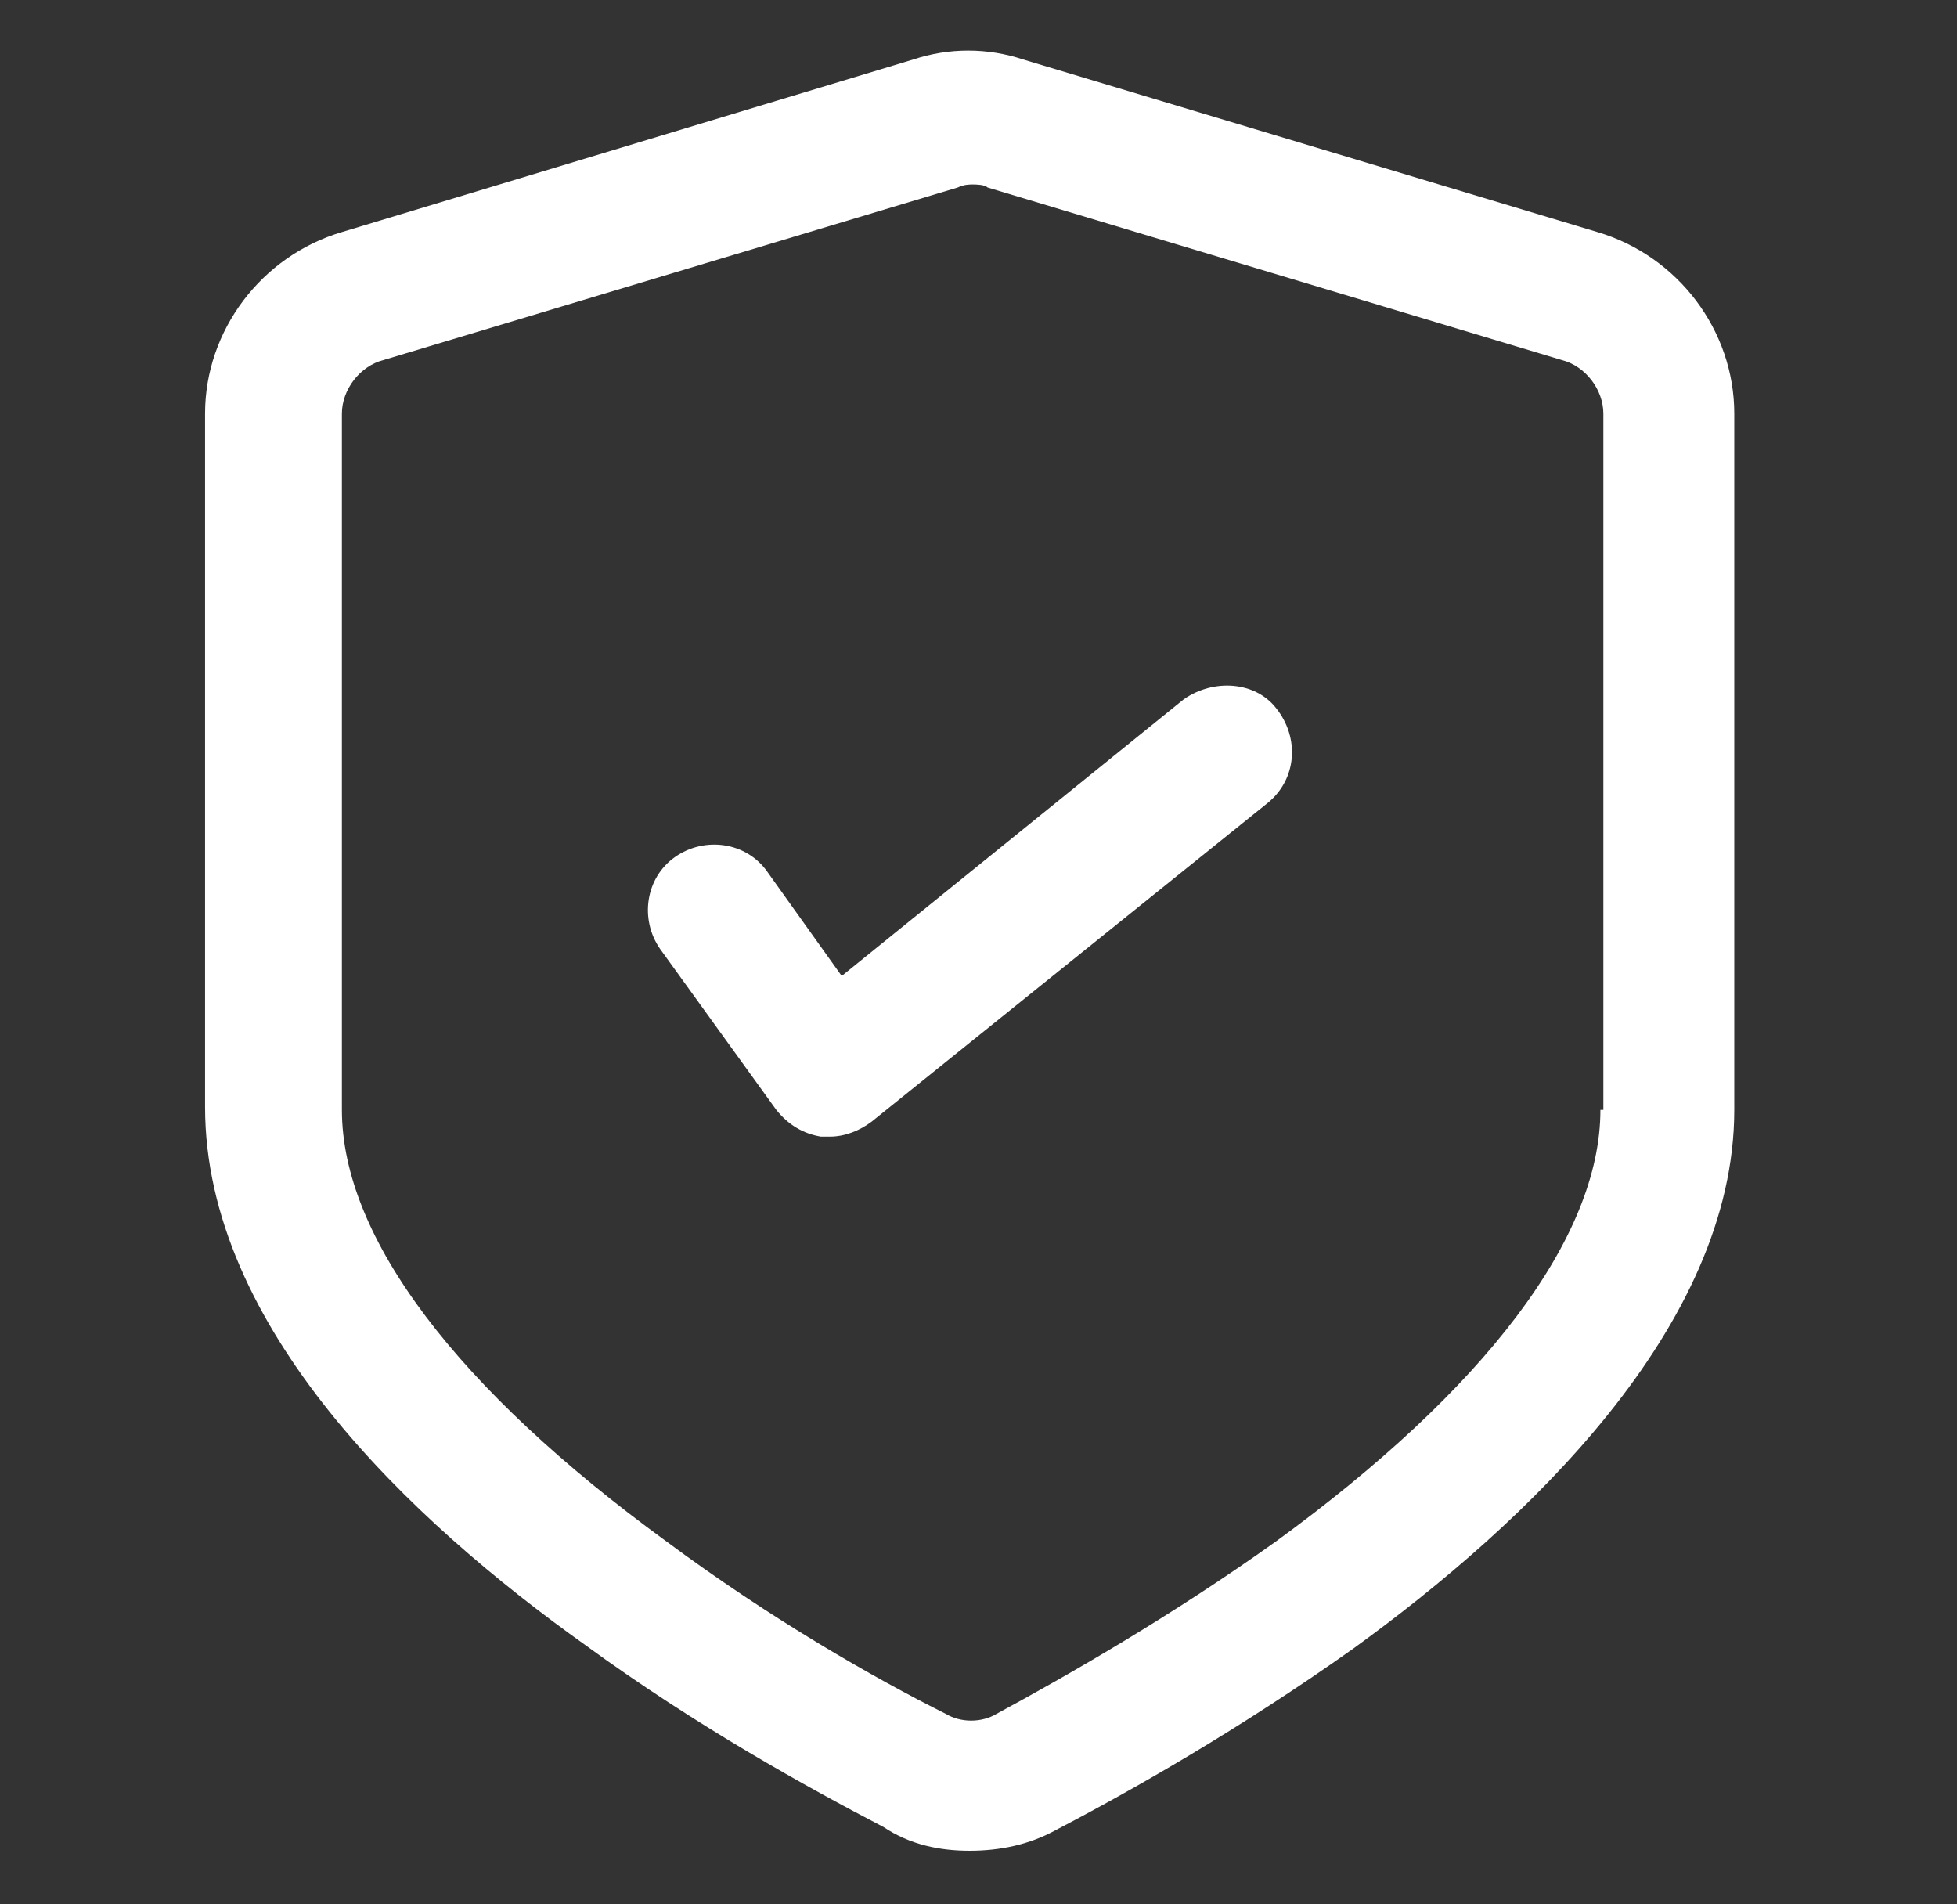
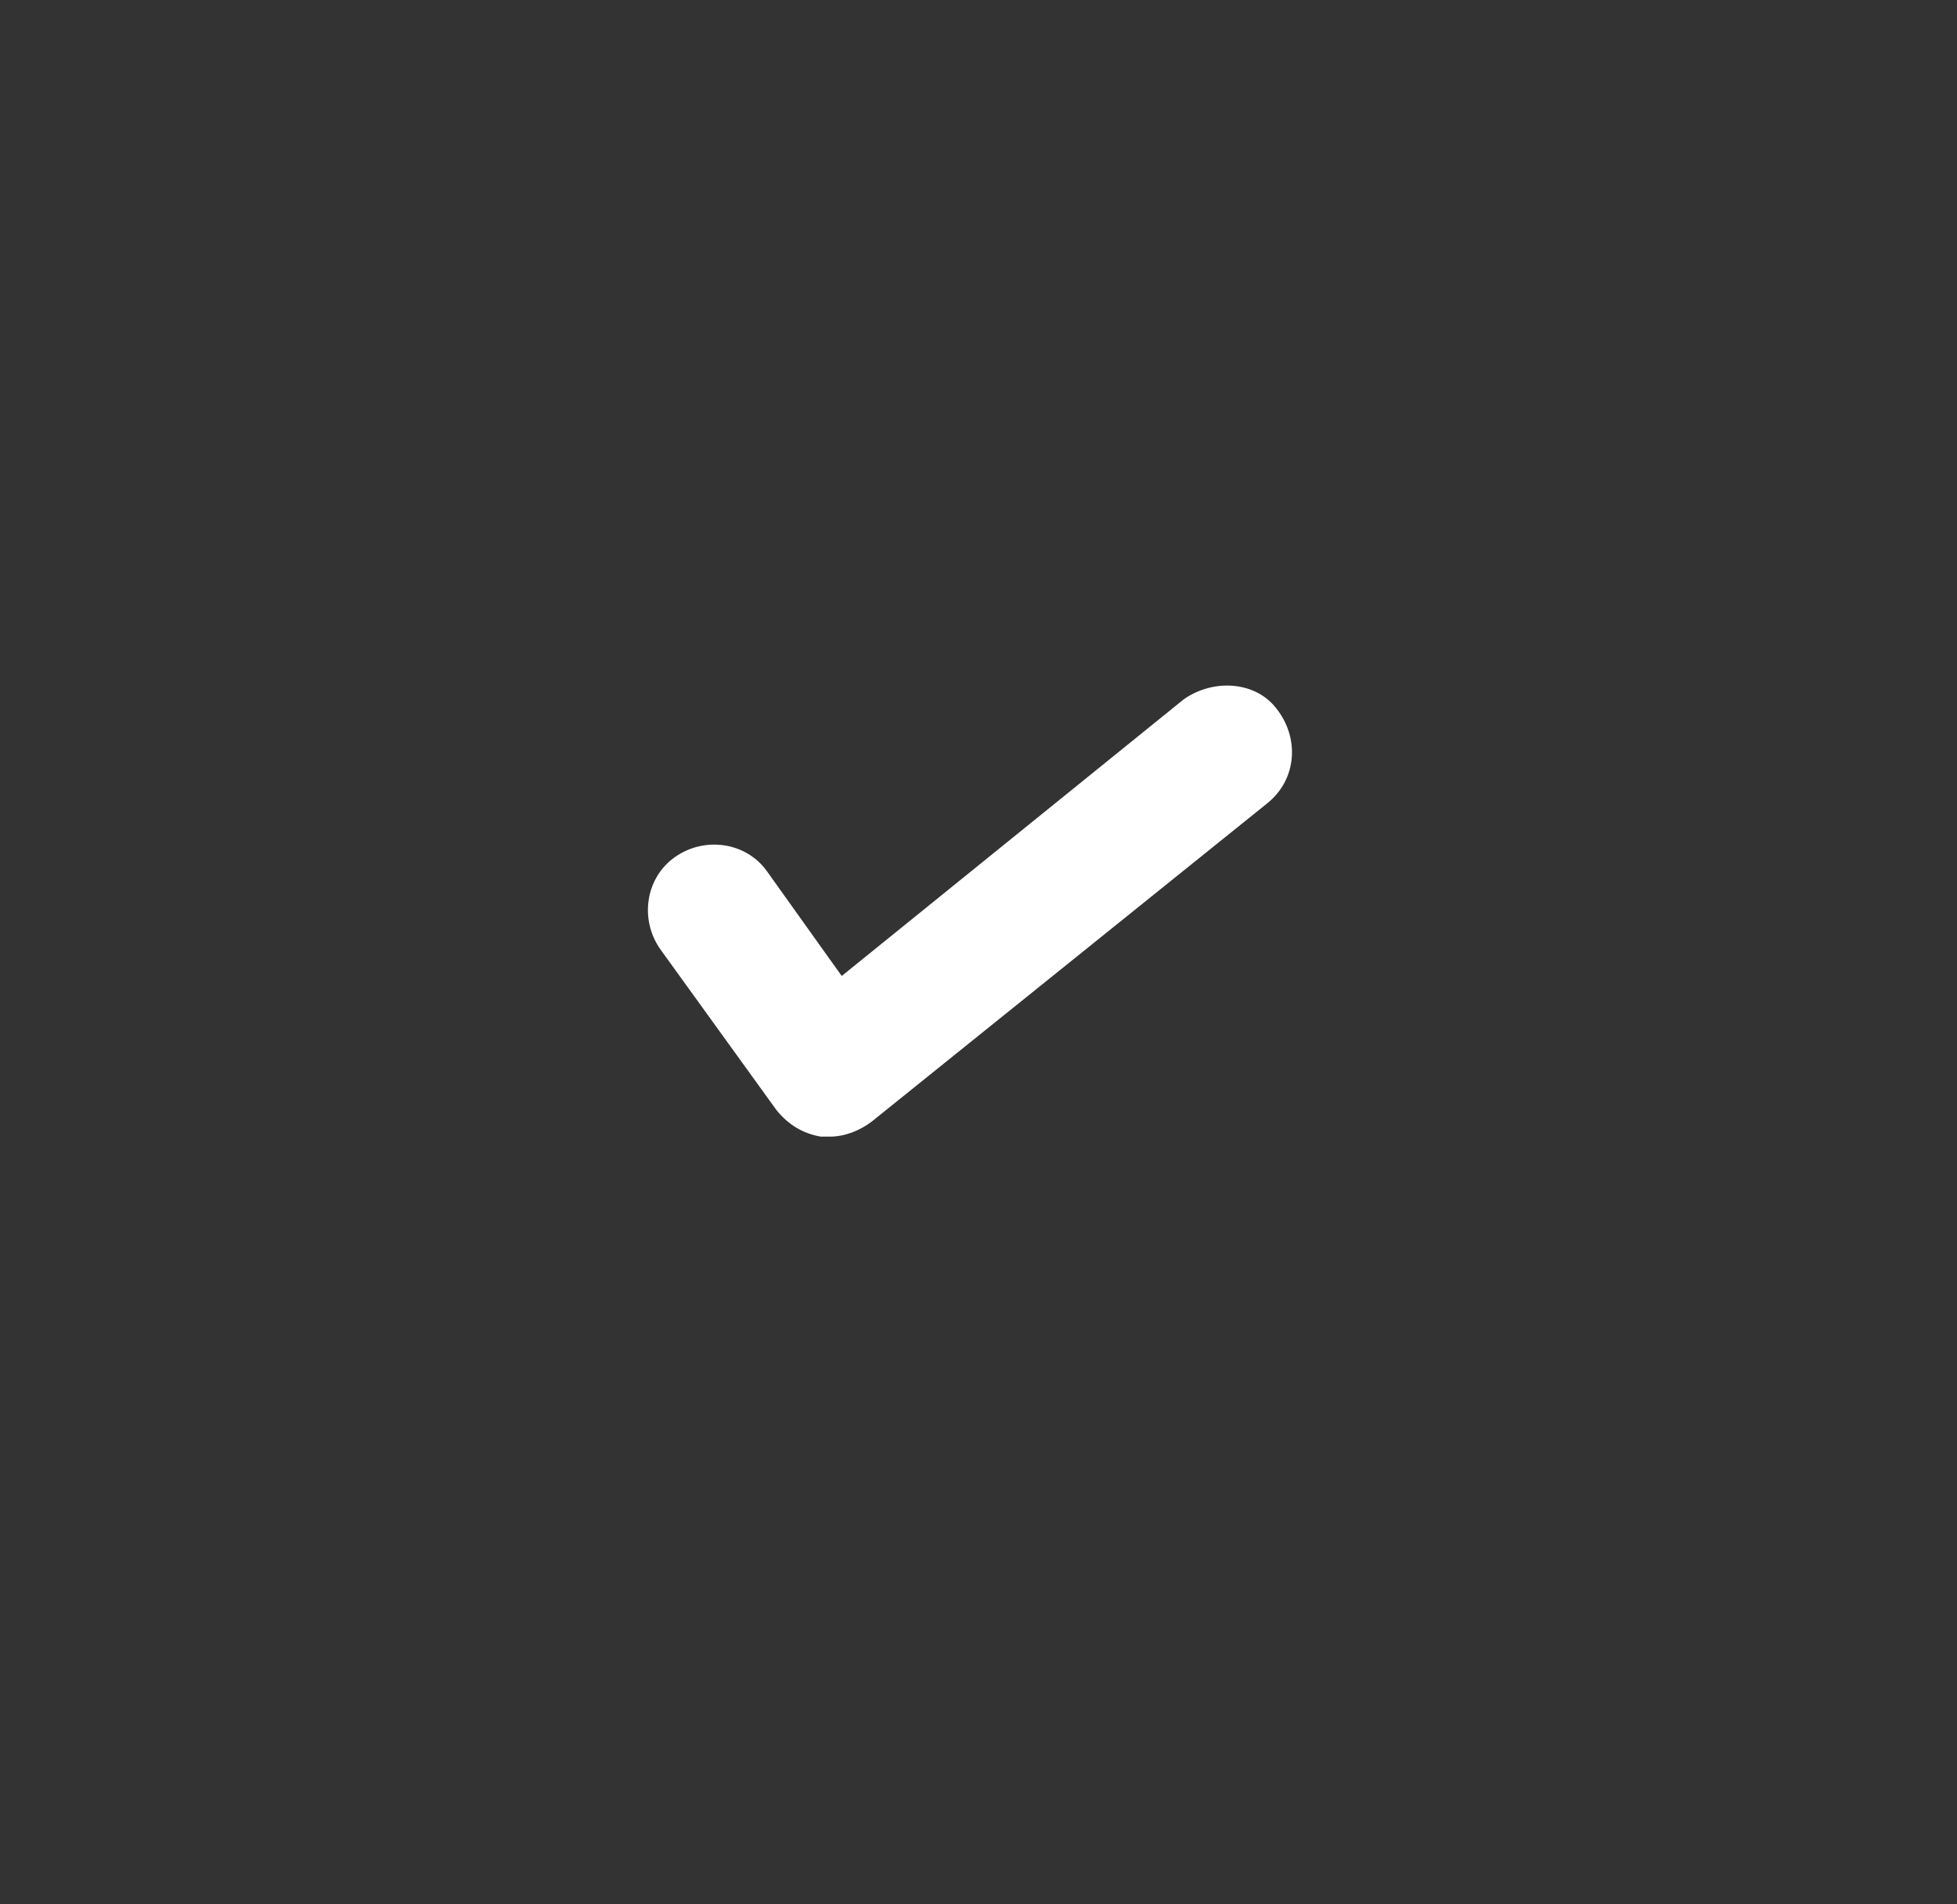
<svg xmlns="http://www.w3.org/2000/svg" width="37" height="36" viewBox="0 0 37 36" fill="none">
  <rect x="0" y="0" width="37" height="36" fill="#333333" stroke="none" />
-   <path d="M30.202 4.387L19.346 1.125C18.671 0.9 17.939 0.9 17.265 1.125L6.464 4.387C4.946 4.837 3.877 6.244 3.877 7.819V20.925C3.877 25.087 7.758 28.744 11.077 31.106C13.158 32.625 15.296 33.806 16.702 34.537C17.208 34.875 17.771 34.987 18.333 34.987C18.896 34.987 19.458 34.875 19.965 34.594C21.371 33.862 23.452 32.681 25.59 31.162C28.852 28.8 32.789 25.087 32.789 20.981V7.819C32.789 6.244 31.721 4.837 30.202 4.387ZM30.258 20.981C30.258 23.4 28.064 26.269 24.127 29.137C22.158 30.544 20.189 31.669 18.84 32.4C18.558 32.569 18.165 32.569 17.883 32.4C16.533 31.725 14.565 30.6 12.596 29.137C8.658 26.269 6.464 23.4 6.464 20.981V7.819C6.464 7.369 6.802 6.919 7.252 6.806L18.108 3.544C18.221 3.487 18.333 3.487 18.39 3.487C18.446 3.487 18.614 3.487 18.671 3.544L29.527 6.806C29.977 6.919 30.314 7.369 30.314 7.819V20.981H30.258Z" fill="white" />
  <path d="M22.383 13.218L15.914 18.45L14.508 16.481C14.114 15.918 13.327 15.806 12.764 16.2C12.202 16.593 12.089 17.381 12.483 17.943L14.677 20.981C14.902 21.262 15.183 21.431 15.521 21.487C15.577 21.487 15.633 21.487 15.689 21.487C15.971 21.487 16.252 21.375 16.477 21.206L23.958 15.187C24.521 14.737 24.577 13.95 24.127 13.387C23.733 12.881 22.946 12.825 22.383 13.218Z" fill="white" />
</svg>